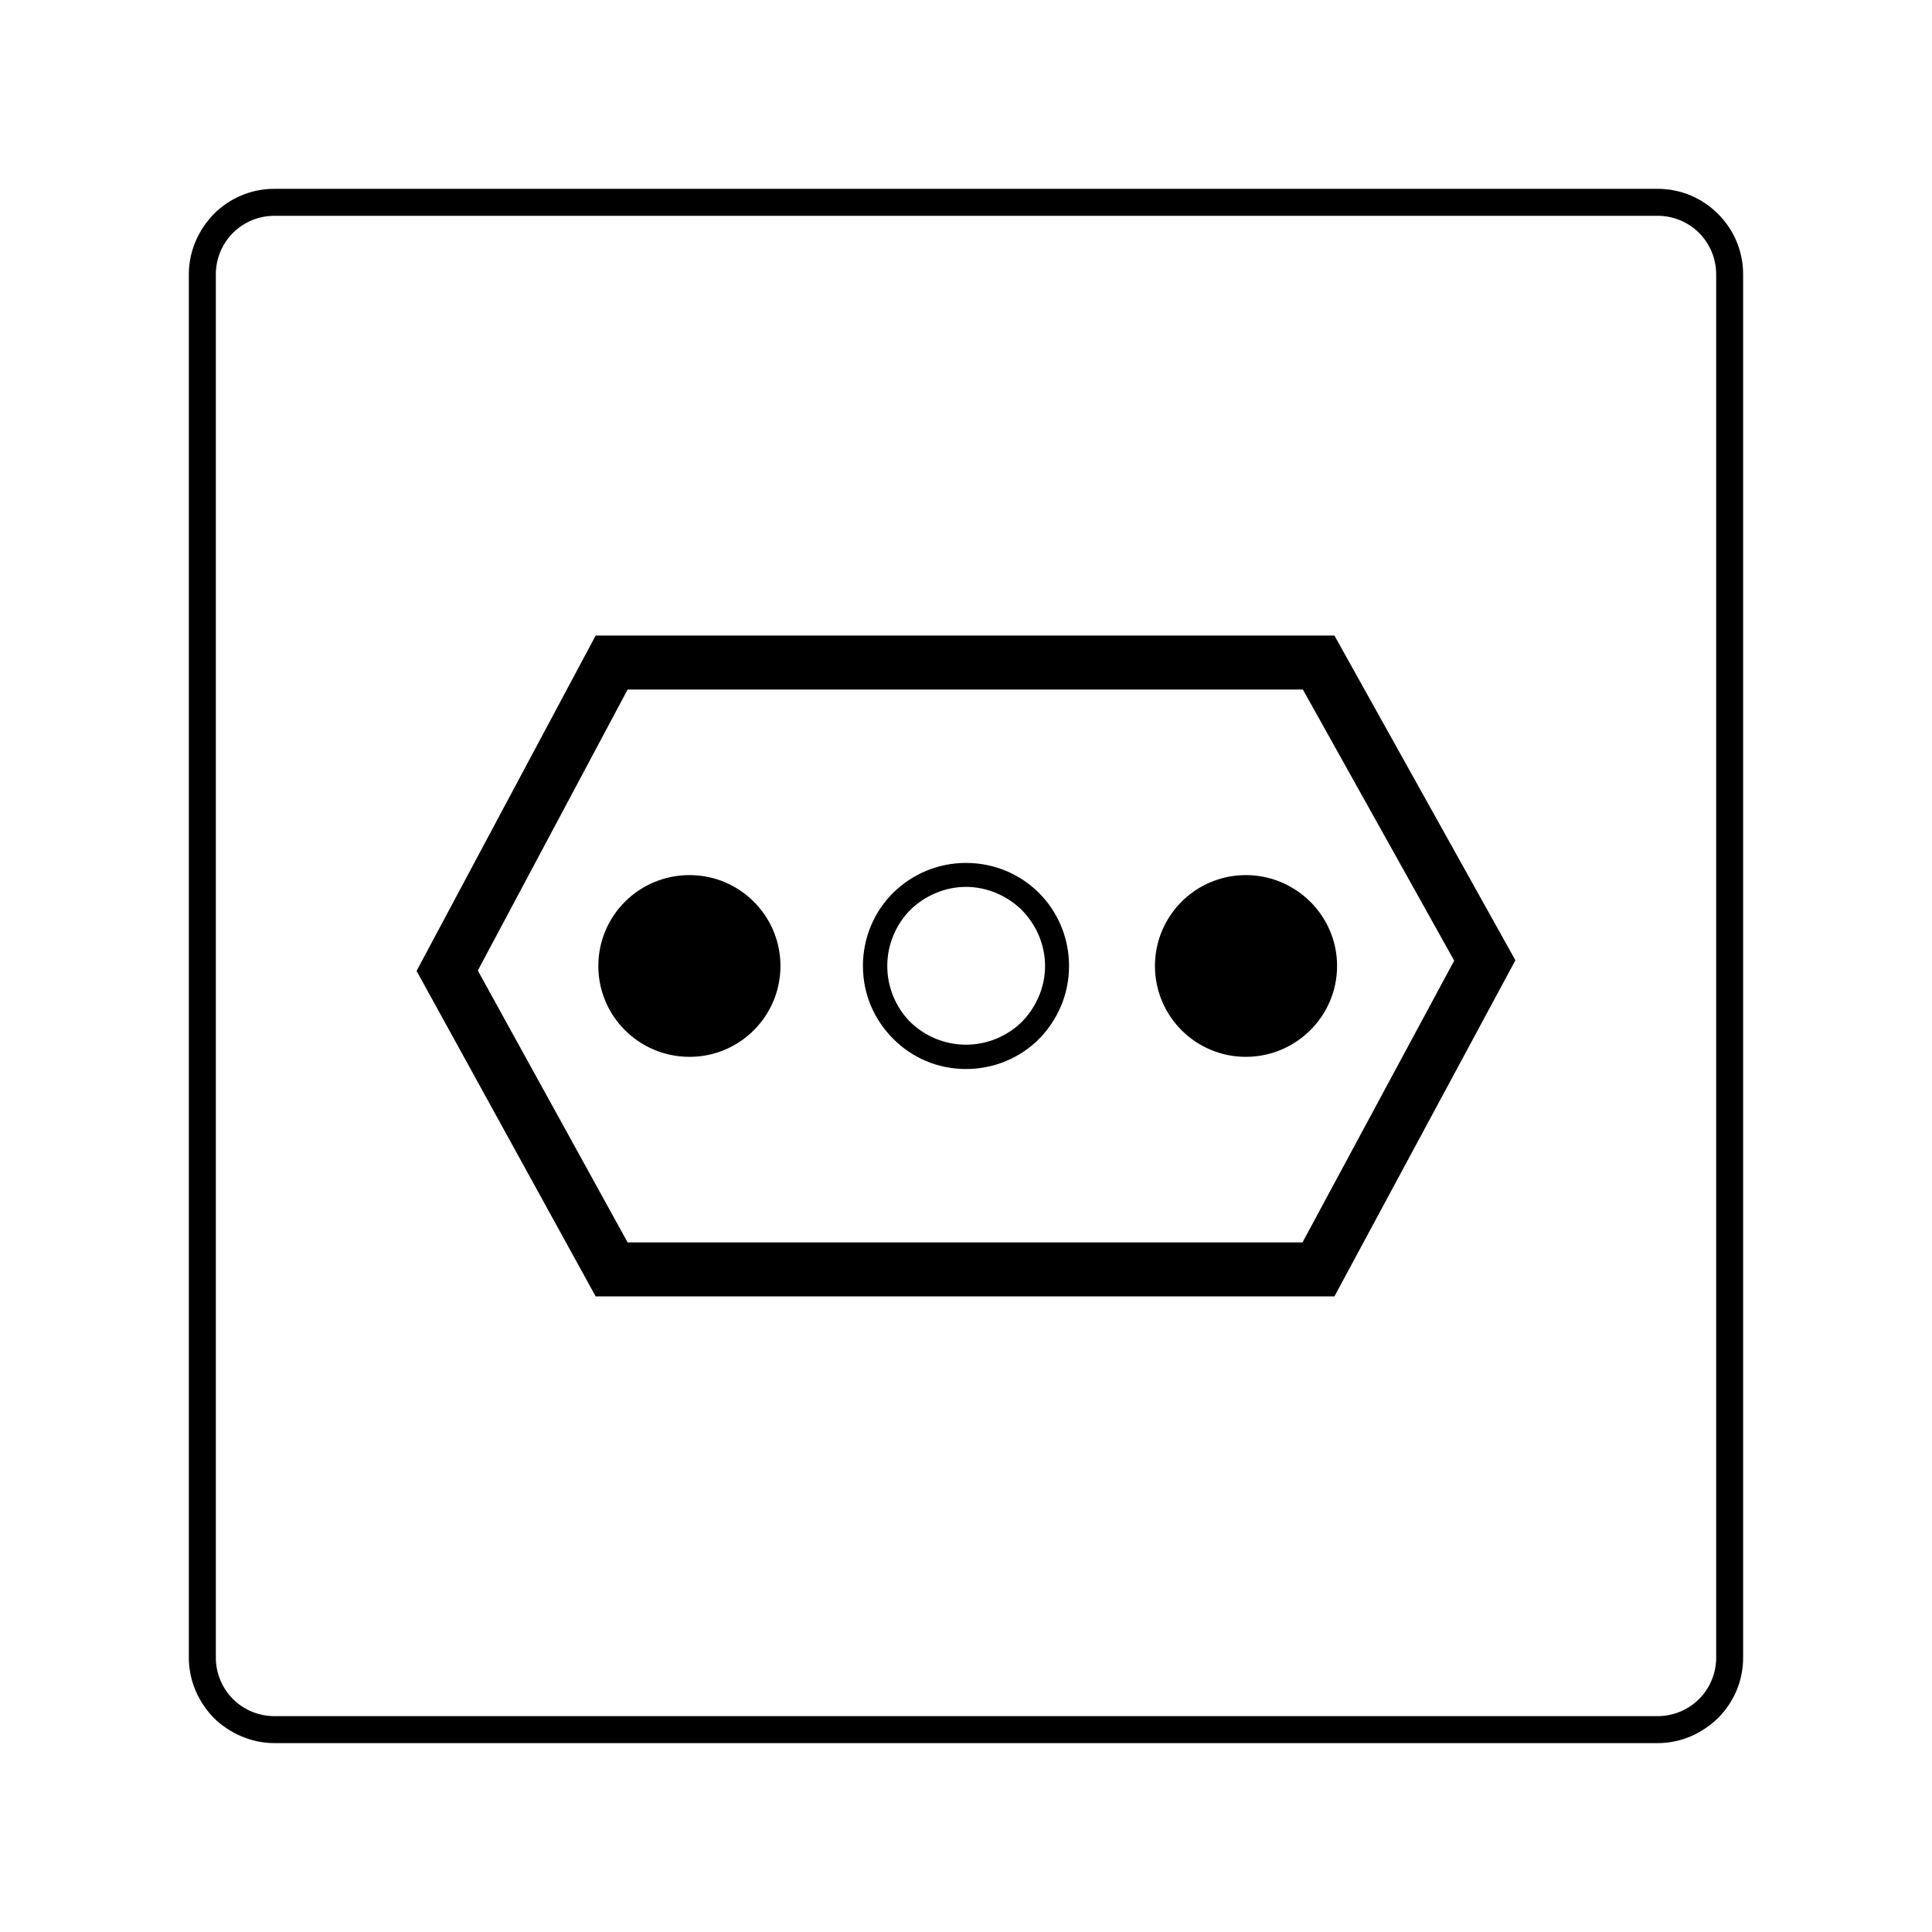
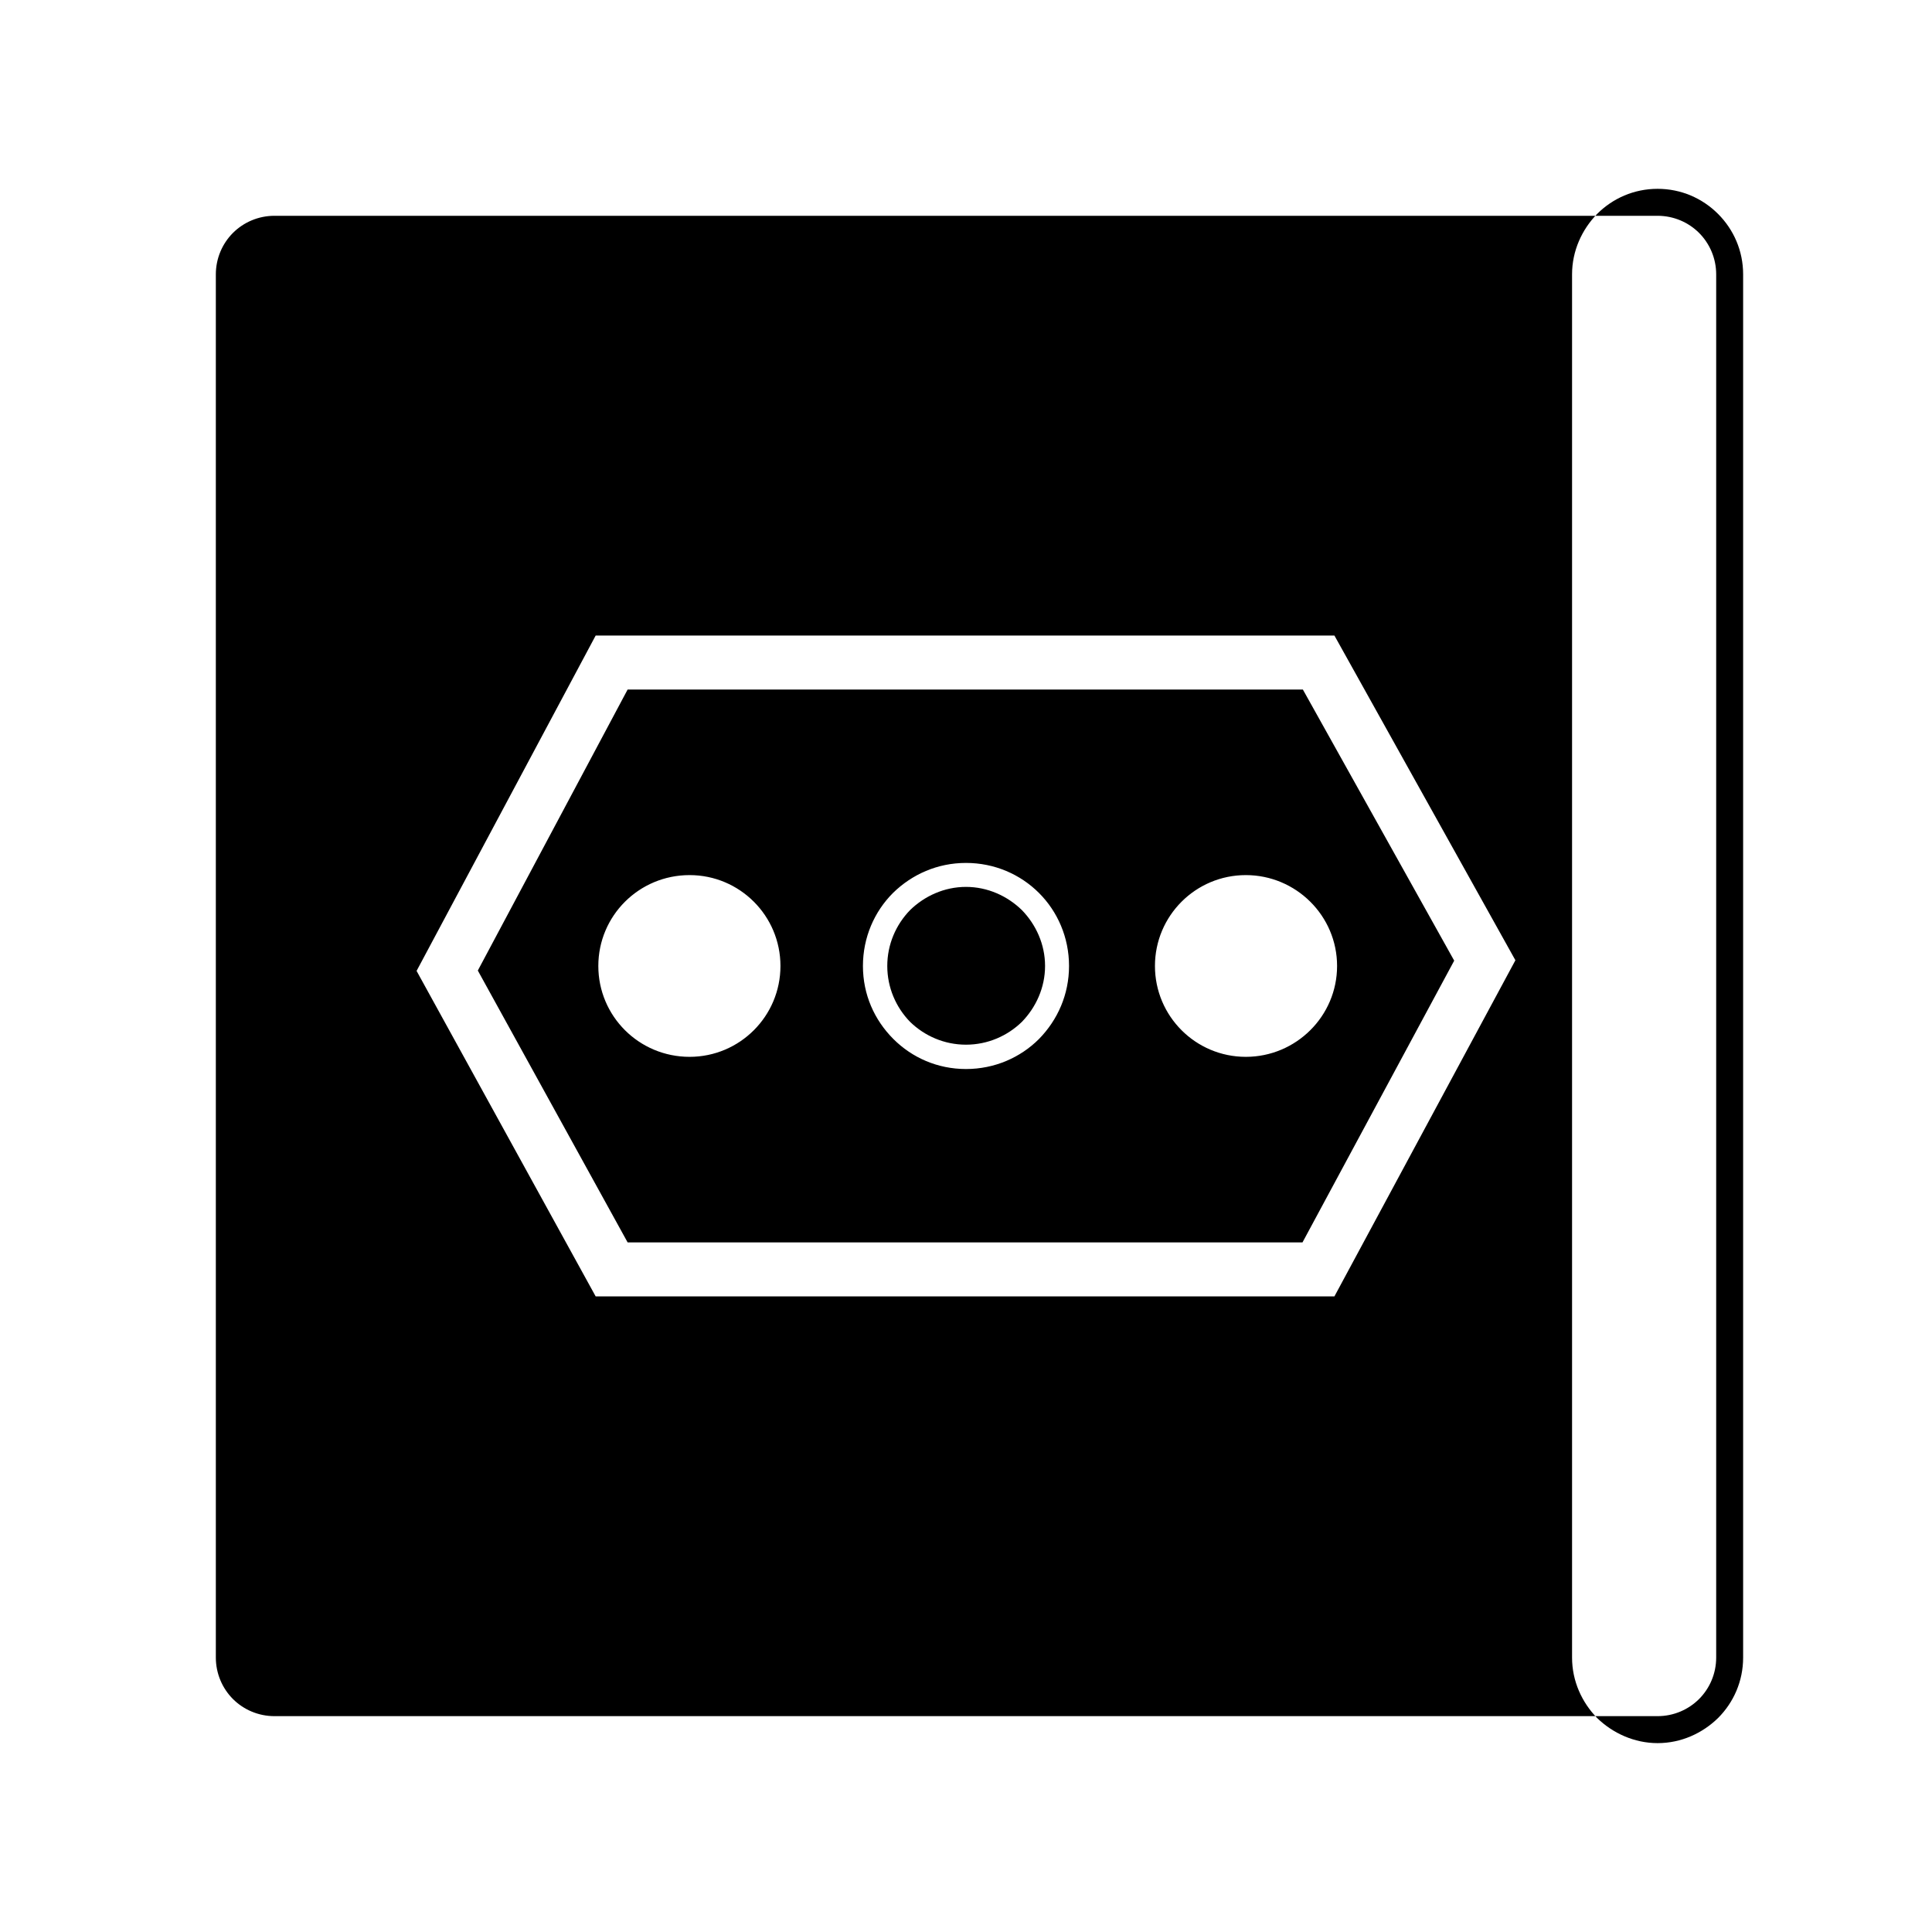
<svg xmlns="http://www.w3.org/2000/svg" fill="#000000" width="800px" height="800px" version="1.1" viewBox="144 144 512 512">
-   <path d="m216.71 194.04h366.57c6.246 0 11.891 2.519 16.02 6.648 4.133 4.133 6.648 9.773 6.648 16.02v366.57c0 6.246-2.519 11.891-6.648 16.02-4.133 4.031-9.773 6.648-16.02 6.648h-366.57c-6.144 0-11.891-2.621-16.02-6.648-4.031-4.133-6.648-9.773-6.648-16.02v-366.57c0-6.246 2.621-11.891 6.648-16.02 4.133-4.133 9.773-6.648 16.02-6.648zm89.375 118.39h191.55l47.961 86.051-47.961 89.074h-195.78l-47.457-86.254 47.457-88.871zm93.91 60.254c7.559 0 14.41 3.023 19.348 7.961s7.961 11.789 7.961 19.348-3.023 14.309-7.961 19.348c-4.938 4.938-11.789 7.961-19.348 7.961s-14.309-3.023-19.246-7.961c-5.039-5.039-8.062-11.789-8.062-19.348s3.023-14.41 7.961-19.348c5.039-4.938 11.789-7.961 19.348-7.961zm14.812 12.496c-3.828-3.727-9.07-6.144-14.812-6.144-5.742 0-10.984 2.418-14.812 6.144-3.727 3.828-6.047 9.07-6.047 14.812s2.316 10.984 6.047 14.812c3.828 3.727 9.07 6.047 14.812 6.047 5.742 0 10.984-2.316 14.812-6.047 3.727-3.828 6.144-9.07 6.144-14.812s-2.418-10.984-6.144-14.812zm59.348-9.27c13.301 0 24.184 10.781 24.184 24.082s-10.883 24.082-24.184 24.082-24.082-10.781-24.082-24.082 10.781-24.082 24.082-24.082zm-147.41 0c13.301 0 24.082 10.781 24.082 24.082s-10.781 24.082-24.082 24.082c-13.402 0-24.184-10.781-24.184-24.082s10.781-24.082 24.184-24.082zm162.53-49.172h-178.95l-39.699 74.465 39.699 72.043h178.85l40.203-74.664zm94.012-125.55h-366.57c-4.231 0-8.16 1.715-10.984 4.535-2.82 2.82-4.535 6.75-4.535 10.984v366.57c0 4.231 1.715 8.16 4.535 10.984 2.82 2.82 6.75 4.535 10.984 4.535h366.57c4.231 0 8.16-1.715 10.984-4.535 2.82-2.82 4.535-6.75 4.535-10.984v-366.57c0-4.231-1.715-8.16-4.535-10.984-2.82-2.82-6.75-4.535-10.984-4.535z" />
+   <path d="m216.71 194.04h366.57c6.246 0 11.891 2.519 16.02 6.648 4.133 4.133 6.648 9.773 6.648 16.02v366.57c0 6.246-2.519 11.891-6.648 16.02-4.133 4.031-9.773 6.648-16.02 6.648c-6.144 0-11.891-2.621-16.02-6.648-4.031-4.133-6.648-9.773-6.648-16.02v-366.57c0-6.246 2.621-11.891 6.648-16.02 4.133-4.133 9.773-6.648 16.02-6.648zm89.375 118.39h191.55l47.961 86.051-47.961 89.074h-195.78l-47.457-86.254 47.457-88.871zm93.91 60.254c7.559 0 14.41 3.023 19.348 7.961s7.961 11.789 7.961 19.348-3.023 14.309-7.961 19.348c-4.938 4.938-11.789 7.961-19.348 7.961s-14.309-3.023-19.246-7.961c-5.039-5.039-8.062-11.789-8.062-19.348s3.023-14.41 7.961-19.348c5.039-4.938 11.789-7.961 19.348-7.961zm14.812 12.496c-3.828-3.727-9.07-6.144-14.812-6.144-5.742 0-10.984 2.418-14.812 6.144-3.727 3.828-6.047 9.07-6.047 14.812s2.316 10.984 6.047 14.812c3.828 3.727 9.07 6.047 14.812 6.047 5.742 0 10.984-2.316 14.812-6.047 3.727-3.828 6.144-9.07 6.144-14.812s-2.418-10.984-6.144-14.812zm59.348-9.27c13.301 0 24.184 10.781 24.184 24.082s-10.883 24.082-24.184 24.082-24.082-10.781-24.082-24.082 10.781-24.082 24.082-24.082zm-147.41 0c13.301 0 24.082 10.781 24.082 24.082s-10.781 24.082-24.082 24.082c-13.402 0-24.184-10.781-24.184-24.082s10.781-24.082 24.184-24.082zm162.53-49.172h-178.95l-39.699 74.465 39.699 72.043h178.85l40.203-74.664zm94.012-125.55h-366.57c-4.231 0-8.16 1.715-10.984 4.535-2.82 2.82-4.535 6.75-4.535 10.984v366.57c0 4.231 1.715 8.16 4.535 10.984 2.82 2.82 6.75 4.535 10.984 4.535h366.57c4.231 0 8.16-1.715 10.984-4.535 2.82-2.82 4.535-6.75 4.535-10.984v-366.57c0-4.231-1.715-8.16-4.535-10.984-2.82-2.82-6.75-4.535-10.984-4.535z" />
</svg>